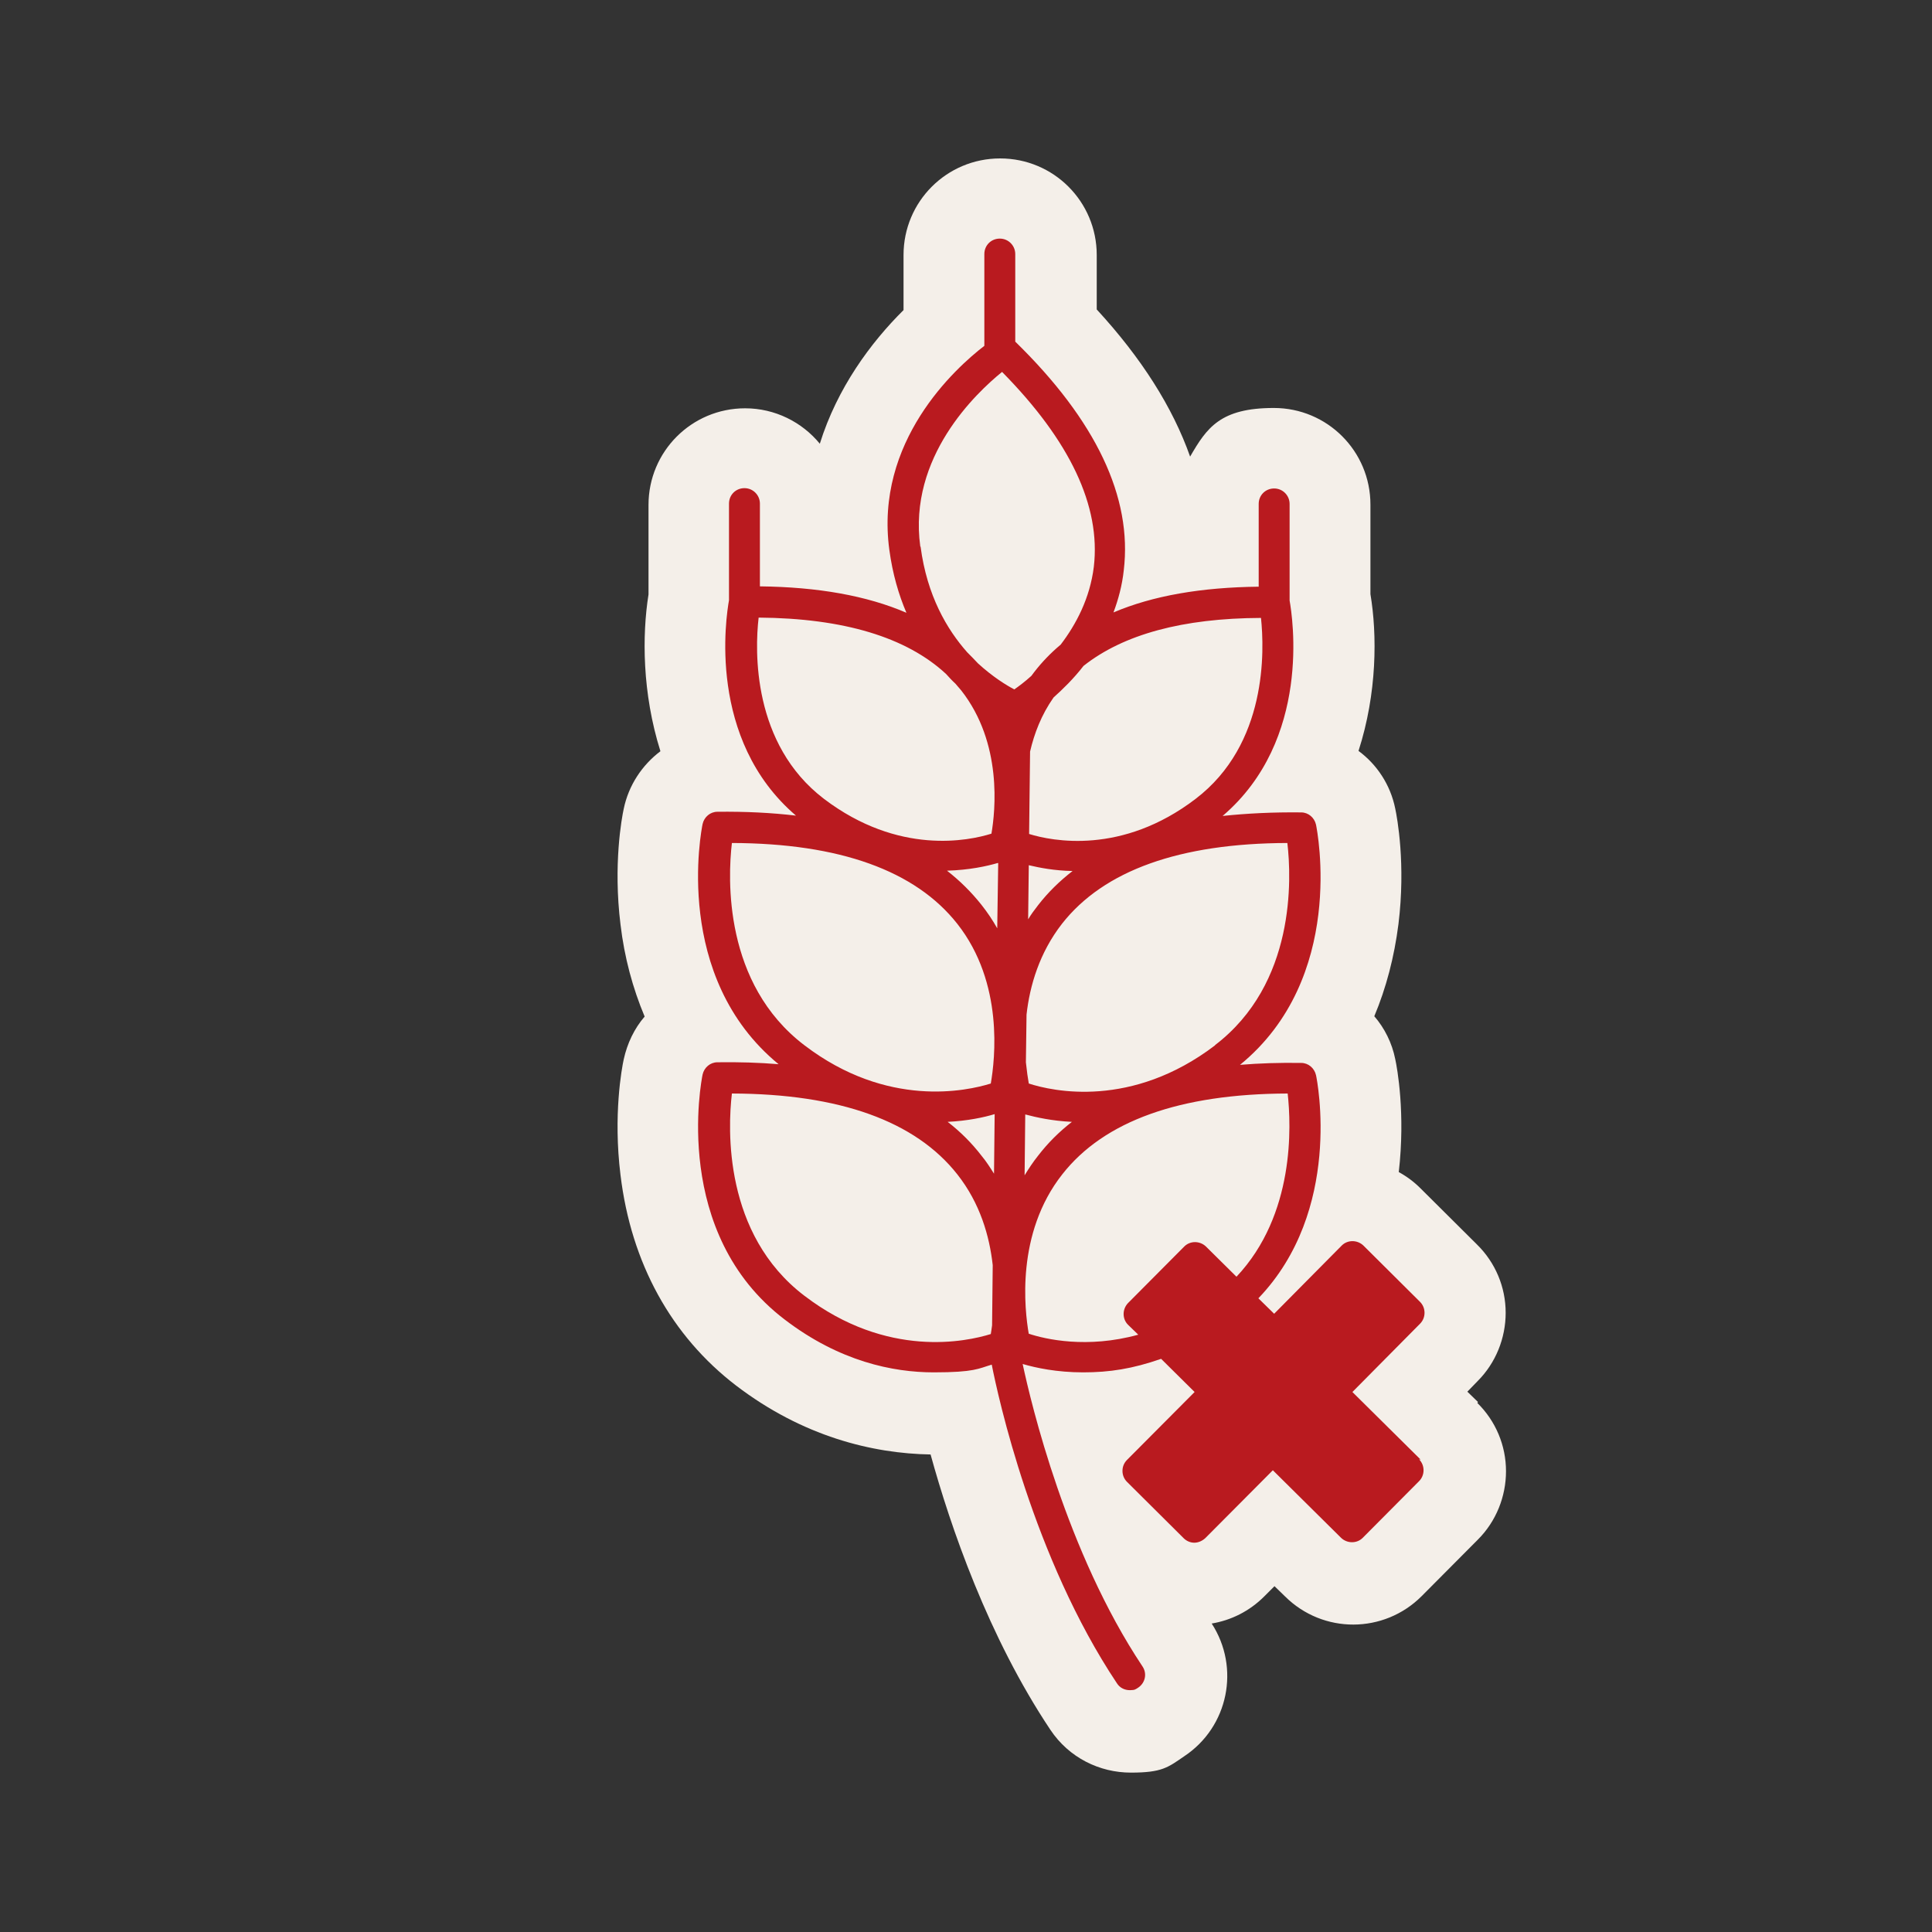
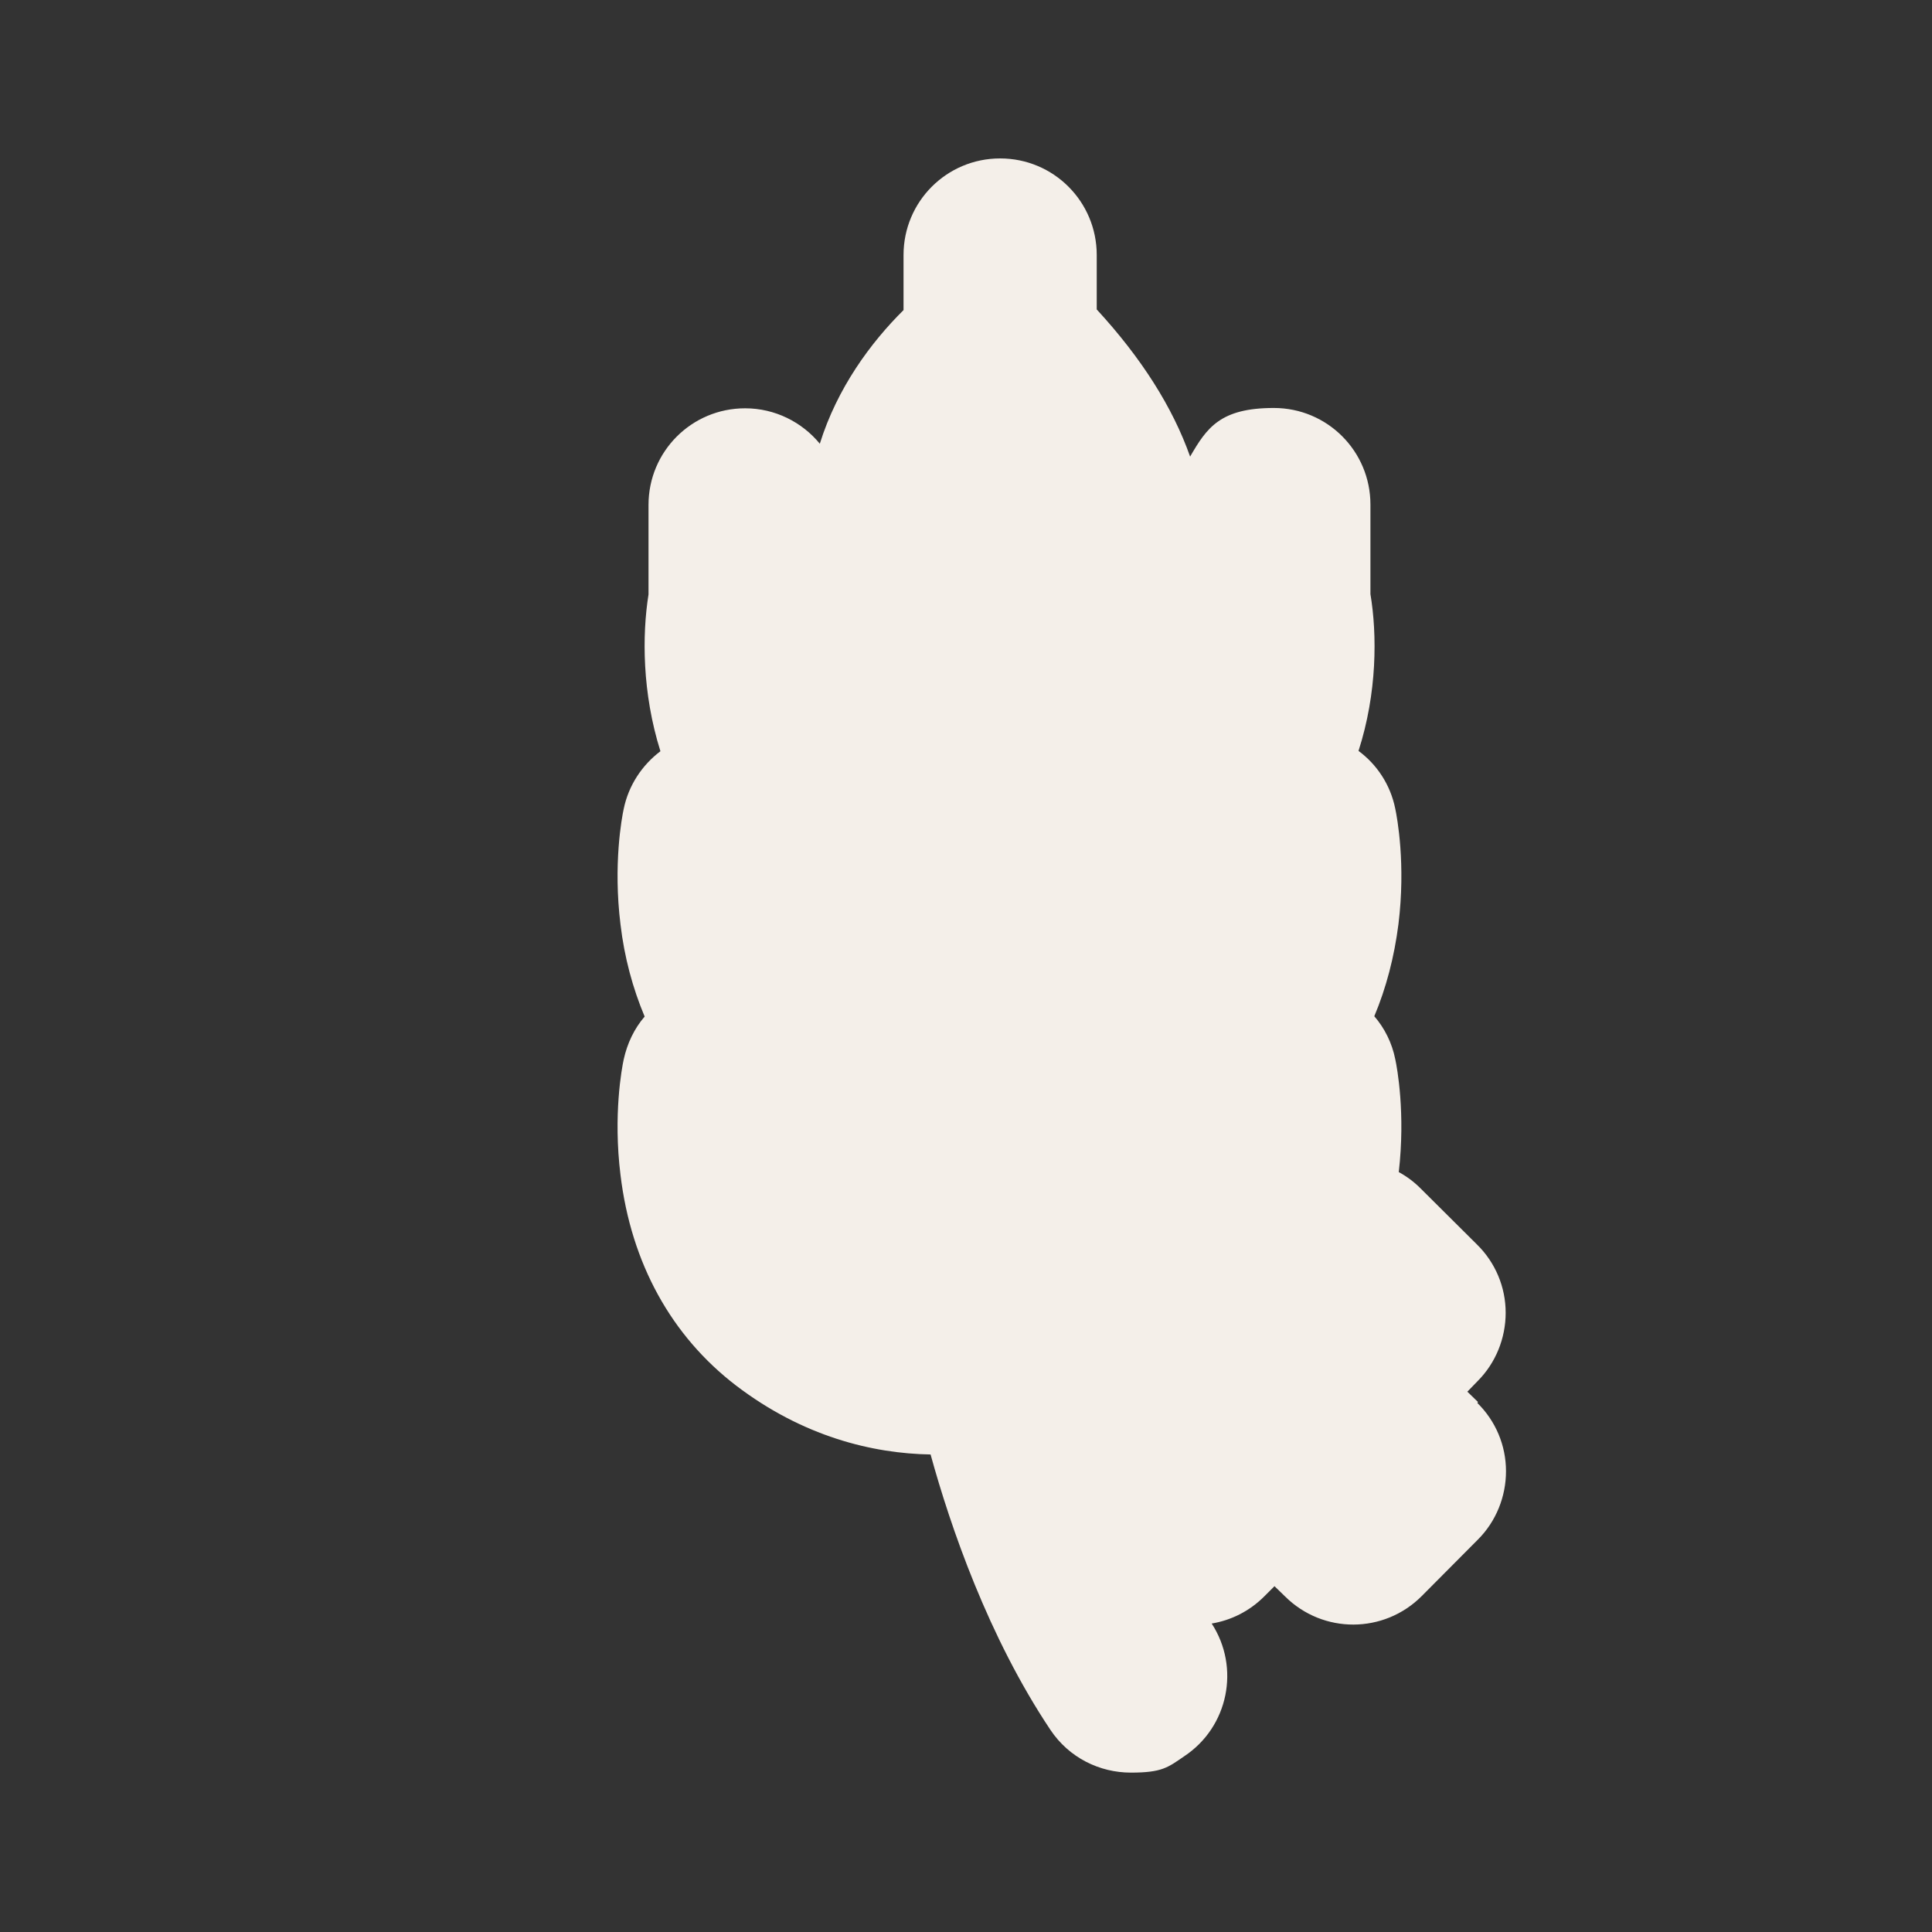
<svg xmlns="http://www.w3.org/2000/svg" viewBox="0 0 600 600" version="1.1" id="Layer_2">
  <rect x="0" y="0" width="600" height="600" fill="#333333" stroke="none" />
  <defs>
    <style>
      .st0 {
        fill: #f4efe9;
      }

      .st1 {
        fill: #b91a1f;
      }
    </style>
  </defs>
  <path d="M459,435.4l-3.3-3.2,3.2-3.3c5.6-5.6,8.7-13.3,8.7-21.2,0-8-3.2-15.6-8.9-21.2l-17.6-17.5c-2-2-4.3-3.7-6.7-5,2.1-18.2-.5-32.4-1.1-35.1-1-5-3.3-9.6-6.5-13.3,3.7-8.8,6.2-18.4,7.5-28.6,2.3-18.6-.4-33.1-1-35.9-1.5-7.4-5.7-13.7-11.4-17.9,5.8-18,5.8-36.1,3.7-48.7v-27.8c0-16.6-13.4-30-30-30s-20.8,6.1-26,15.1c-5.4-15.3-15.1-30.6-29-45.7v-16.9c0-16.6-13.4-30-30-30s-30,13.4-30,30v17.1c-10.2,10.1-20.6,24.2-26,41.5-5.5-6.7-13.9-11-23.2-11-16.6,0-30,13.4-30,30v27.8c-2,12.6-2,30.6,3.7,48.7-5.7,4.3-9.9,10.6-11.4,17.9-.6,2.7-3.3,17.3-1,35.9,1.2,10.2,3.8,19.8,7.5,28.6-3.2,3.7-5.4,8.3-6.5,13.3-.6,2.7-3.3,17.3-1,35.9,3.3,27.4,15.8,50,35.9,65.4,20.7,15.8,42.3,21.1,60.4,21.4,6.2,22.5,17.9,56.6,37.2,85.5,5.8,8.7,15.3,13.3,25,13.3s11.5-1.6,16.6-5.1c13.7-9.1,17.4-27.5,8.5-41.2,6-1,11.7-3.8,16.3-8.4l3.2-3.2,3.3,3.2c11.8,11.7,30.7,11.6,42.4-.1l17.5-17.6c5.6-5.6,8.7-13.3,8.7-21.2,0-8-3.2-15.6-8.9-21.2Z" class="st0" />
-   <path d="M441.2,453.3l-21.2-21,21-21.2c.9-.9,1.4-2.1,1.4-3.4s-.5-2.5-1.4-3.4l-17.6-17.5c-1.9-1.8-4.9-1.8-6.7,0l-21,21.2-4.9-4.8c26.2-27.3,18.3-67.5,17.9-69.3-.5-2.2-2.4-3.8-4.6-3.8-6.7-.1-13,.1-19,.6,33-27,24-72.6,23.6-74.6-.5-2.2-2.4-3.8-4.6-3.8-8.7-.1-16.8.3-24.4,1.1,27.7-23.7,21.7-61.8,20.8-66.9v-30c0-2.6-2.1-4.8-4.8-4.8s-4.8,2.1-4.8,4.8v25.7c-17.8.2-32.9,2.8-45.1,8,1.5-4,2.7-8.4,3.2-13.1,2.7-22.6-8.6-46.5-33.7-71v-27.2c0-2.6-2.1-4.8-4.8-4.8s-4.8,2.1-4.8,4.8v28.5c-9.1,7-34.1,29.7-29.5,63.4,1,7.4,2.9,13.9,5.3,19.5-12.3-5.3-27.5-8-45.5-8.2v-25.7c0-2.6-2.1-4.8-4.8-4.8s-4.8,2.1-4.8,4.8v30c-.9,5.1-6.9,43.2,20.8,66.9-7.6-.9-15.7-1.3-24.4-1.2-2.2,0-4.1,1.6-4.6,3.8-.4,2-9.4,47.5,23.6,74.6-6-.5-12.4-.7-19-.6-2.2,0-4.1,1.6-4.6,3.8-.4,2-9.7,49.3,25.5,76.1,17,13,33.6,16.4,46.3,16.4s13.9-1.2,18-2.4c1.9,9.7,12.8,59.9,38.9,99,.9,1.4,2.4,2.1,4,2.1s1.8-.3,2.6-.8c2.2-1.5,2.8-4.4,1.3-6.6-23.6-35.4-34.6-81.7-37.2-93.9,4.1,1.2,10.6,2.6,18.8,2.6s15.3-1.1,24.2-4.2l10.4,10.3-21,21.1c-.9.9-1.4,2.1-1.4,3.4s.5,2.5,1.4,3.4l17.6,17.5c.9.9,2.1,1.4,3.3,1.4s2.4-.5,3.4-1.4l21-21.1,21.2,21c1.9,1.8,4.9,1.8,6.7,0l17.5-17.6c.9-.9,1.4-2.1,1.4-3.4,0-1.3-.5-2.5-1.4-3.4ZM377.4,324.6c-26,19.8-50.5,14.3-57.9,11.9-.3-1.6-.6-3.8-.9-6.6l.2-14.8c1-9,4-19.2,11-28.2,13-16.6,36.6-25,70-25.1,1.3,11,2.6,43.7-22.5,62.8ZM332.9,348.4c-4,3.1-7.5,6.6-10.5,10.5-1.6,2-2.9,4-4.2,6.1l.2-18.9c3.4.9,8.3,2,14.4,2.3ZM322.4,281.1c-1.1,1.4-2.2,2.9-3.1,4.4l.2-16.8c3.4.8,8,1.7,13.6,1.8-4,3.1-7.6,6.6-10.7,10.6ZM391.6,191.8c1.1,10.3,2,39.3-20.3,56.3-22.9,17.5-44.6,13.1-51.7,10.9l.3-25.6c1.3-5.6,3.5-11.4,7.3-16.8,2.9-2.6,6.2-5.8,9.3-9.8,12.4-9.8,30.8-14.8,55.1-14.9ZM285.8,169.7c-3.8-27.8,17.4-47.7,25.4-54.2,21.1,21.4,30.7,41.7,28.5,60.5-1.2,9.8-5.5,17.9-10.3,24.2-3.1,2.6-5.8,5.4-8.2,8.5-.3.4-.6.8-.9,1.2-2.1,1.9-4,3.3-5.3,4.2-2.5-1.3-6.7-3.9-11.3-8.1-1.1-1.2-2.2-2.3-3.3-3.4-6.3-7.1-12.5-17.6-14.5-32.8ZM235.6,191.8c26.4.2,45.9,6.1,58.2,17.5,1,1.1,1.9,2.1,2.9,3,.6.7,1.2,1.4,1.8,2.1,12.9,16.4,10.6,37.5,9.4,44.5-7,2.2-28.8,6.8-52-10.8-22.3-17-21.5-46-20.3-56.3ZM310,268.1l-.3,20.2c-1.4-2.5-3-4.9-4.9-7.3-3.1-3.9-6.6-7.4-10.7-10.6,6.9-.2,12.4-1.4,15.8-2.4ZM227.3,261.8c33.5.1,57,8.6,70,25.1,14.5,18.4,11.7,42.1,10.4,49.6-7.4,2.3-32.1,7.8-57.9-11.9-25.1-19.1-23.8-51.8-22.5-62.8ZM308.9,346l-.2,18.5c-1.2-1.9-2.4-3.8-3.9-5.6-3-3.9-6.5-7.4-10.5-10.5,6.2-.3,11.3-1.4,14.6-2.4ZM249.8,402.4c-25.1-19.1-23.8-51.8-22.5-62.8,33.5.1,57,8.6,70,25.1,7.1,9,10,19.2,11,28.2l-.2,18.7c-.1,1-.3,1.9-.4,2.7-7.4,2.3-32.1,7.8-57.9-11.9ZM319.5,414.3c-1.3-7.5-4.1-31.2,10.4-49.6,13-16.6,36.6-25,70-25.1,1.1,10,2.3,37.6-15.9,56.9l-9.5-9.4c-1.9-1.8-4.9-1.8-6.7,0l-17.5,17.6c-1.8,1.9-1.8,4.9,0,6.7l3.2,3.1c-15.9,4.4-28.9,1.4-34-.3Z" class="st1" />
</svg>